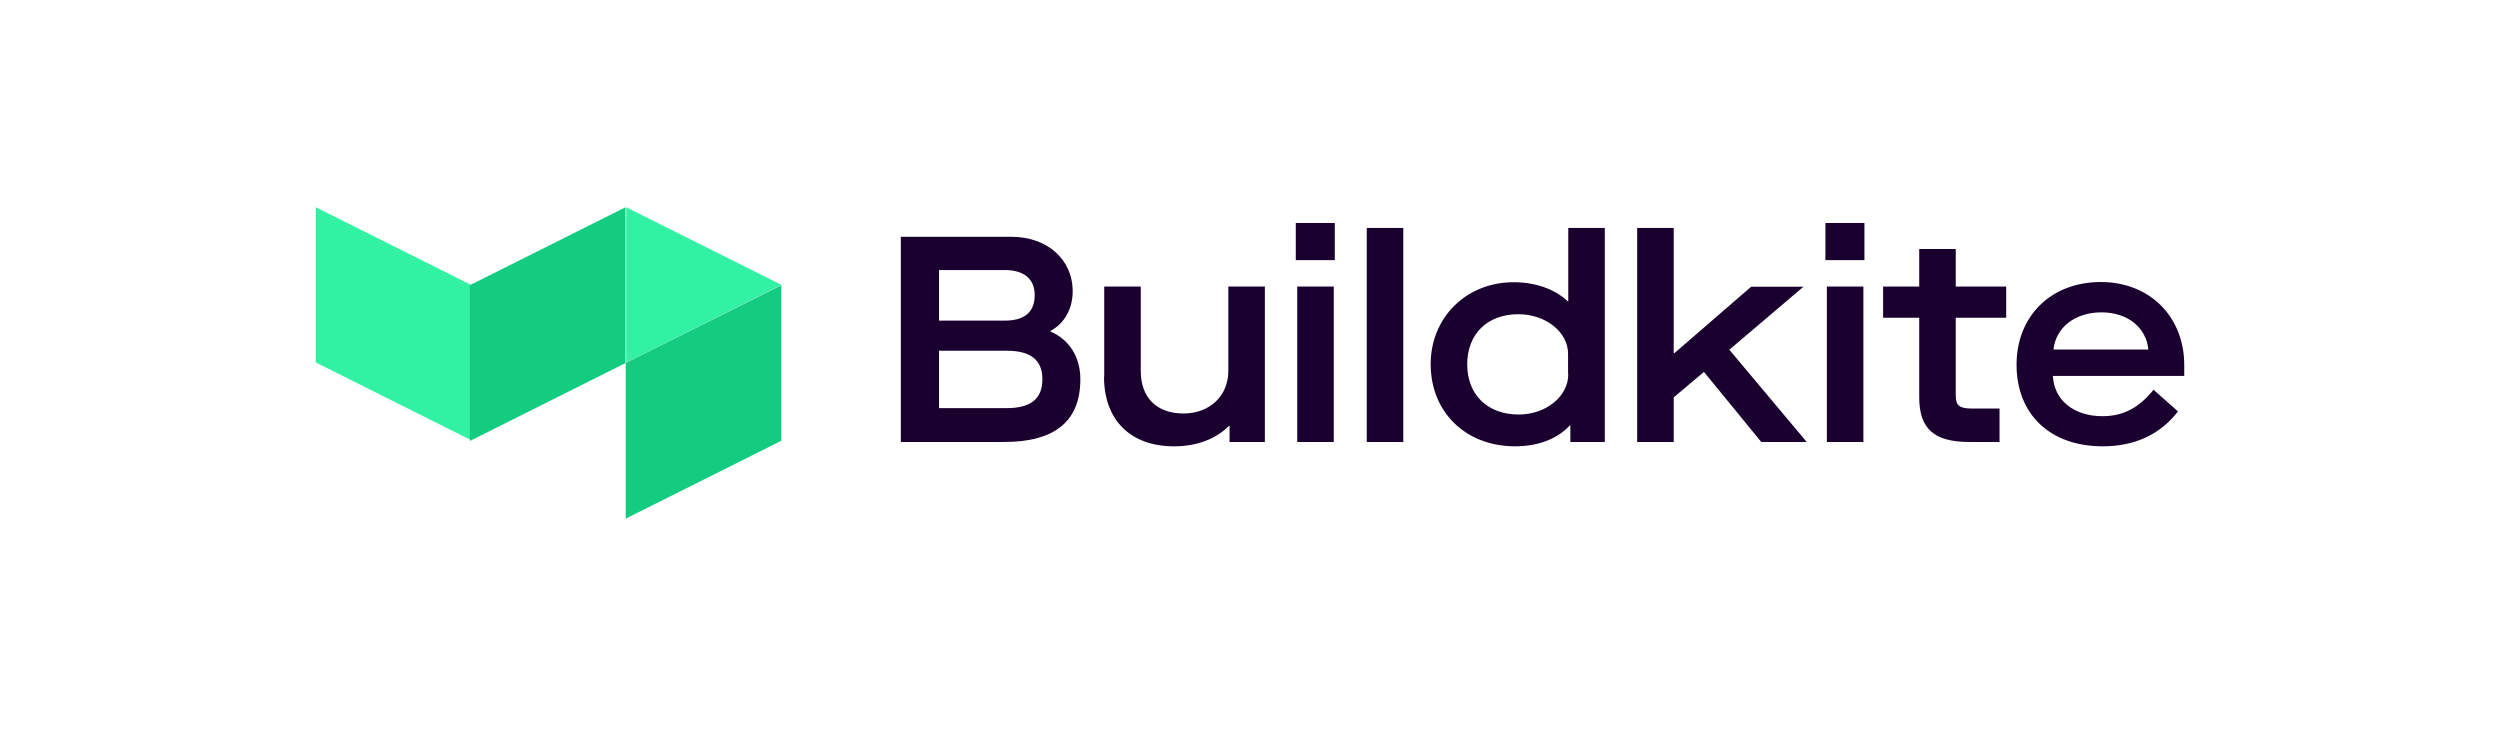
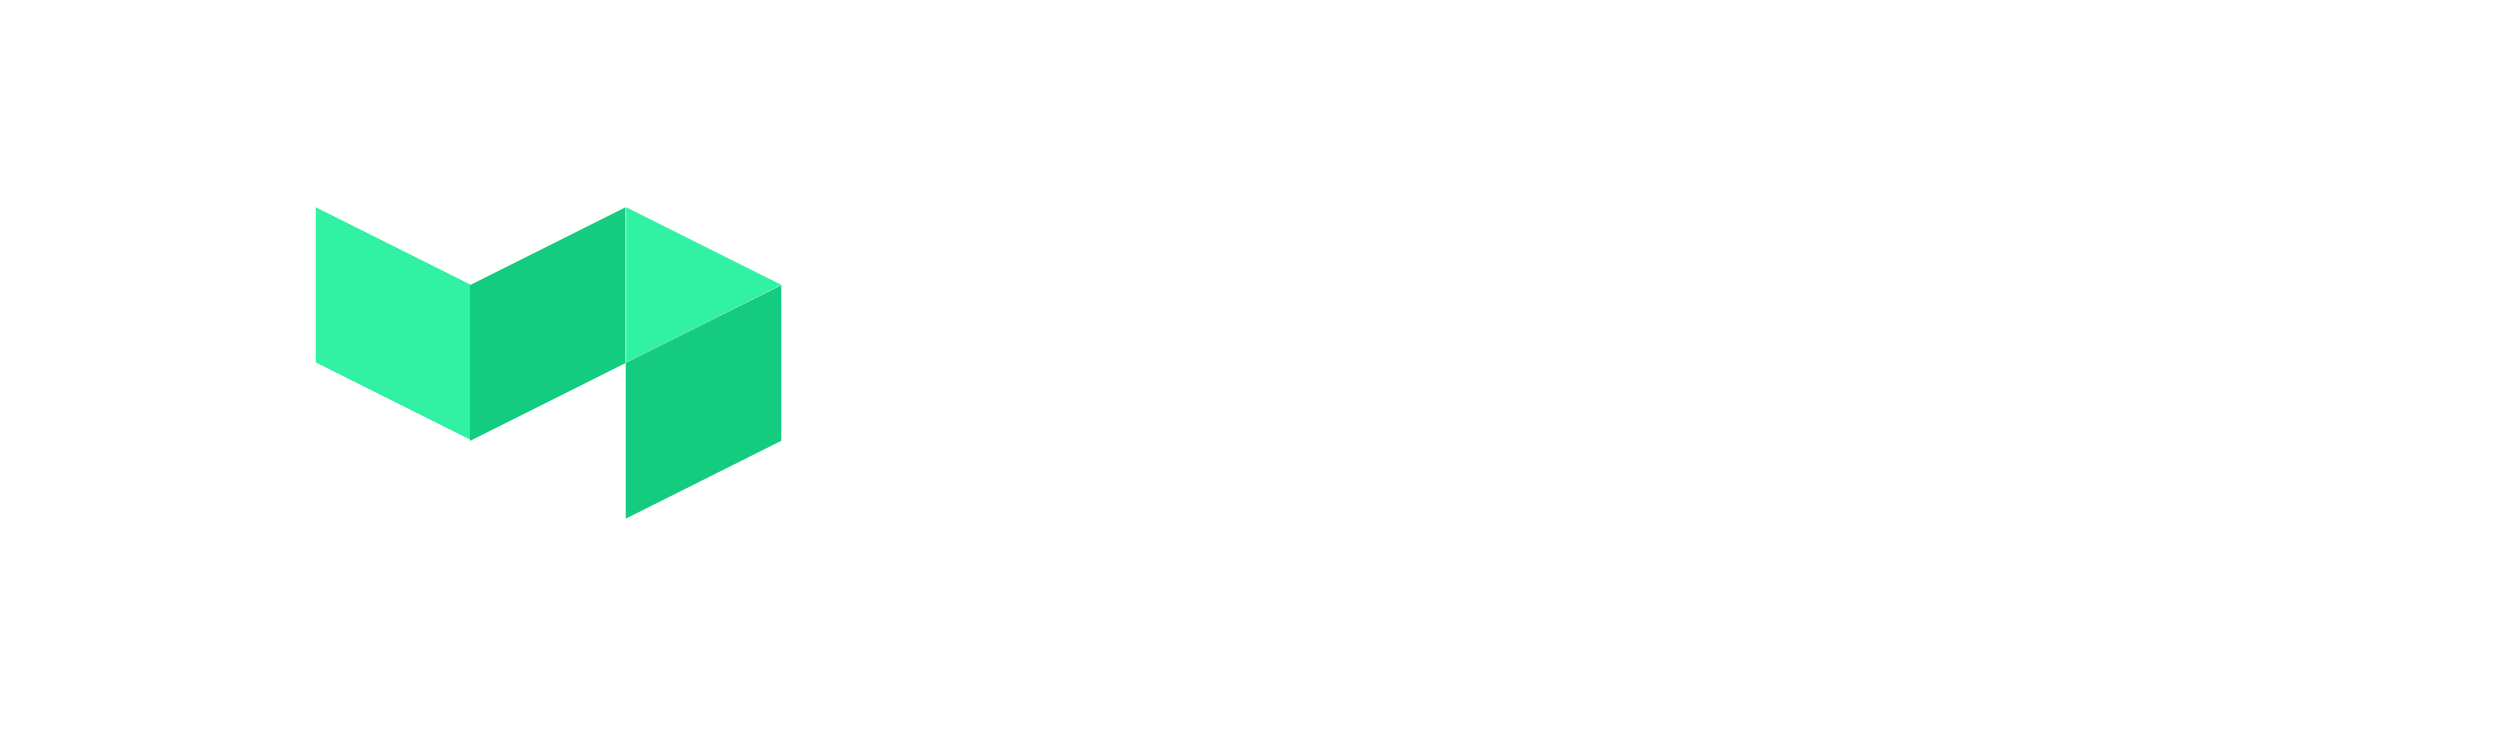
<svg xmlns="http://www.w3.org/2000/svg" width="768" height="224" viewBox="0 0 768 224" fill="none">
-   <path d="M276.737 135.777H308.424C324.108 135.777 331.886 129.372 331.886 116.5C331.886 109.652 328.443 104.262 322.705 101.853V101.662C326.977 99.38 329.527 94.877 329.527 89.488C329.527 79.659 321.621 72.748 310.783 72.748H276.737V135.777ZM288.468 98.492V82.957H308.679C314.544 82.957 317.86 85.683 317.86 90.629C317.86 95.829 314.799 98.492 308.679 98.492H288.468ZM288.468 125.378V107.75H309.316C316.648 107.75 320.219 110.603 320.219 116.5C320.219 122.397 316.839 125.378 309.189 125.378H288.468ZM339.154 115.739C339.154 129.055 347.315 137.108 360.639 137.108C367.78 137.108 373.518 134.826 377.535 130.831H377.726V135.777H388.564V88.029H377.343V113.964C377.343 121.636 371.605 127.026 363.572 127.026C355.475 127.026 350.439 122.271 350.439 113.964V88.029H339.218V115.739H339.154V115.739ZM398.51 135.777H409.731V88.029H398.51V135.777ZM398.064 79.913H410.05V68.499H398.064V79.913ZM419.868 135.777H431.089V70.021H419.868V135.777ZM439.505 111.871C439.505 126.646 450.279 137.108 465.453 137.108C472.594 137.108 478.523 134.762 482.221 130.704H482.412V135.777H492.995V70.021H481.774V92.531H481.583C477.694 88.854 471.765 86.698 465.007 86.698C450.343 86.698 439.505 97.604 439.505 111.871ZM481.774 114.978C481.774 121.763 474.953 127.343 466.537 127.343C457.037 127.343 450.726 121.319 450.726 111.935C450.726 102.55 456.974 96.526 466.409 96.526C474.761 96.526 481.711 101.916 481.711 108.701V114.978H481.774V114.978ZM502.941 135.777H514.162V122.08L523.343 114.344H523.534L541.067 135.777H555.029L531.248 107.433L554.009 88.093H537.943L514.353 108.511H514.162V70.021H502.941V135.777ZM561.213 135.777H572.434V88.029H561.213V135.777ZM560.767 79.913H572.753V68.499H560.767V79.913ZM616.298 97.604V88.029H600.805V76.489H589.585V88.029H578.491V97.604H589.585V122.017C589.585 131.655 594.047 135.777 605.013 135.777H614.258V125.504H605.906C601.889 125.504 600.805 124.617 600.805 121.446V97.604H616.298V97.604ZM619.486 112.062C619.486 127.217 629.75 137.108 645.944 137.108C655.826 137.108 663.541 133.494 669.087 126.392L661.564 119.734C657.101 125.251 652.32 127.851 645.88 127.851C637.082 127.851 631.025 122.968 630.643 115.486H671V112.125C671 97.604 660.735 86.634 645.307 86.634C629.878 86.698 619.486 97.224 619.486 112.062V112.062ZM630.834 107.369C631.536 100.584 637.465 95.956 645.562 95.956C653.659 95.956 659.333 100.648 659.97 107.369H630.834V107.369Z" fill="#1A002E" />
  <path d="M97 63.667V111.339L144.651 135.175V87.503L97 63.667ZM192.366 63.667V111.339L240.017 87.503L192.366 63.667Z" fill="#30F2A2" />
  <path d="M192.216 111.468V159.334L240.017 135.401V87.6L192.216 111.468V111.468ZM144.35 87.6V135.465L192.152 111.532V63.667L144.35 87.6Z" fill="#14CC80" />
</svg>